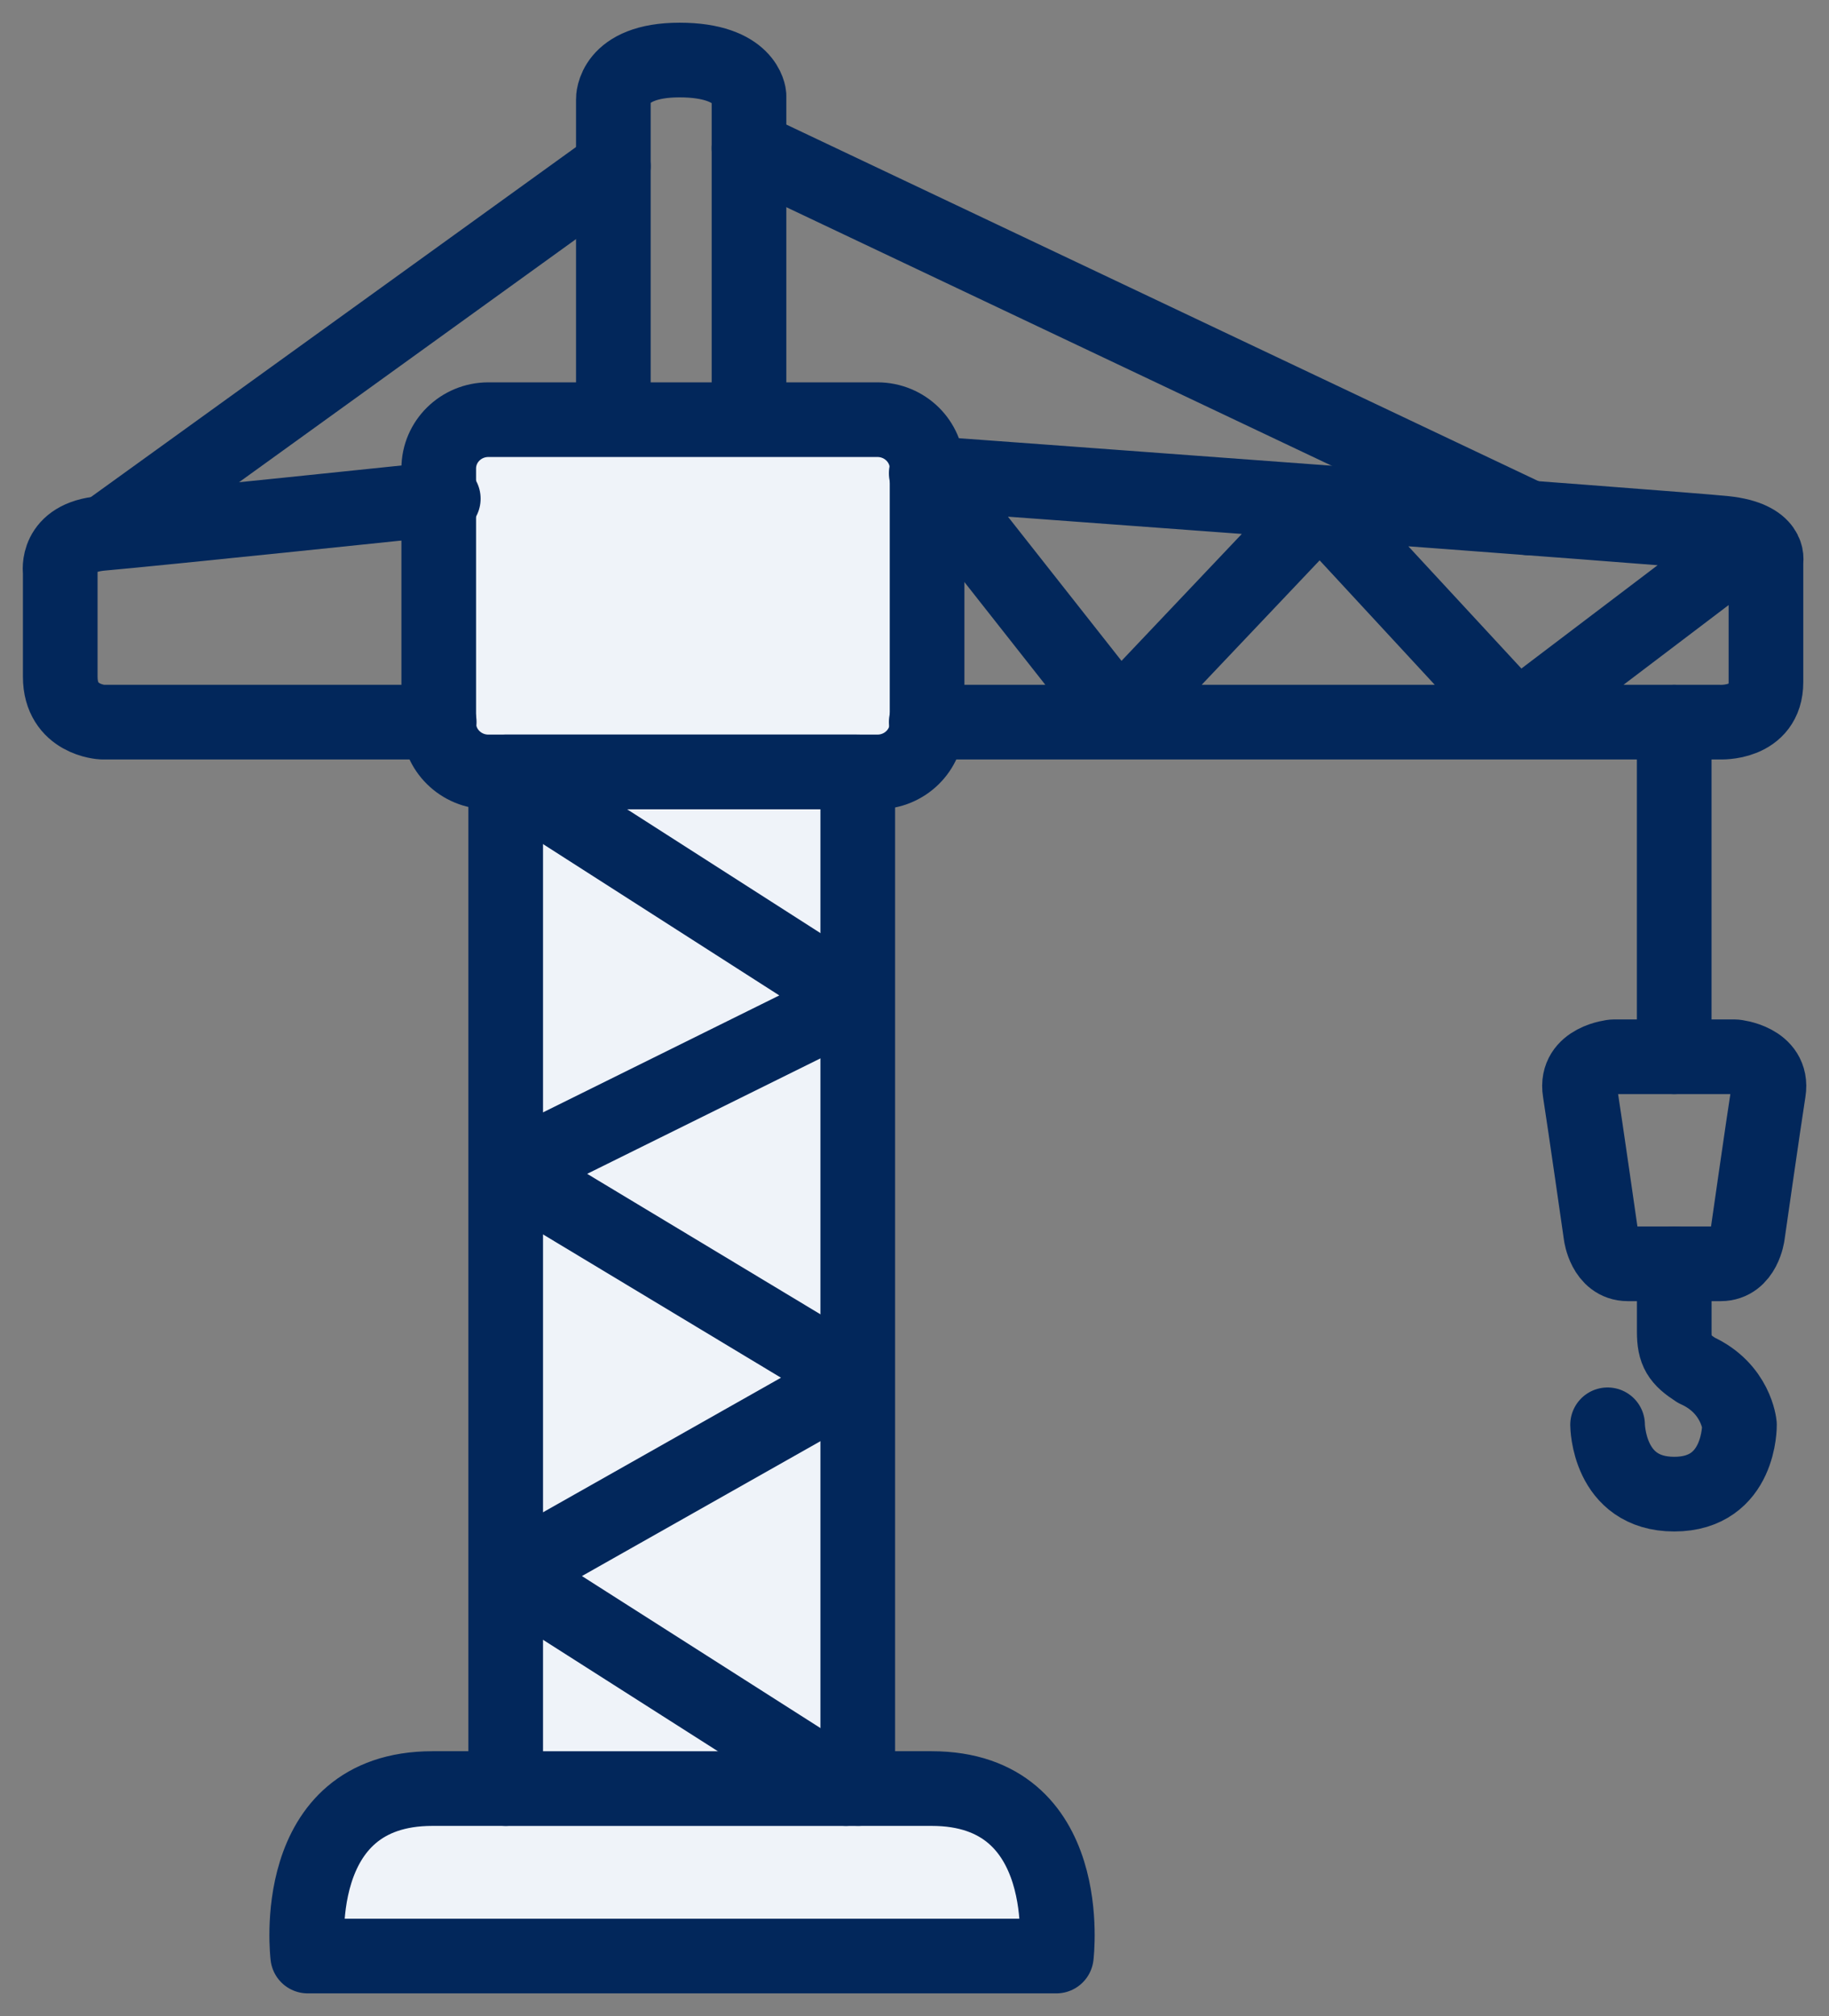
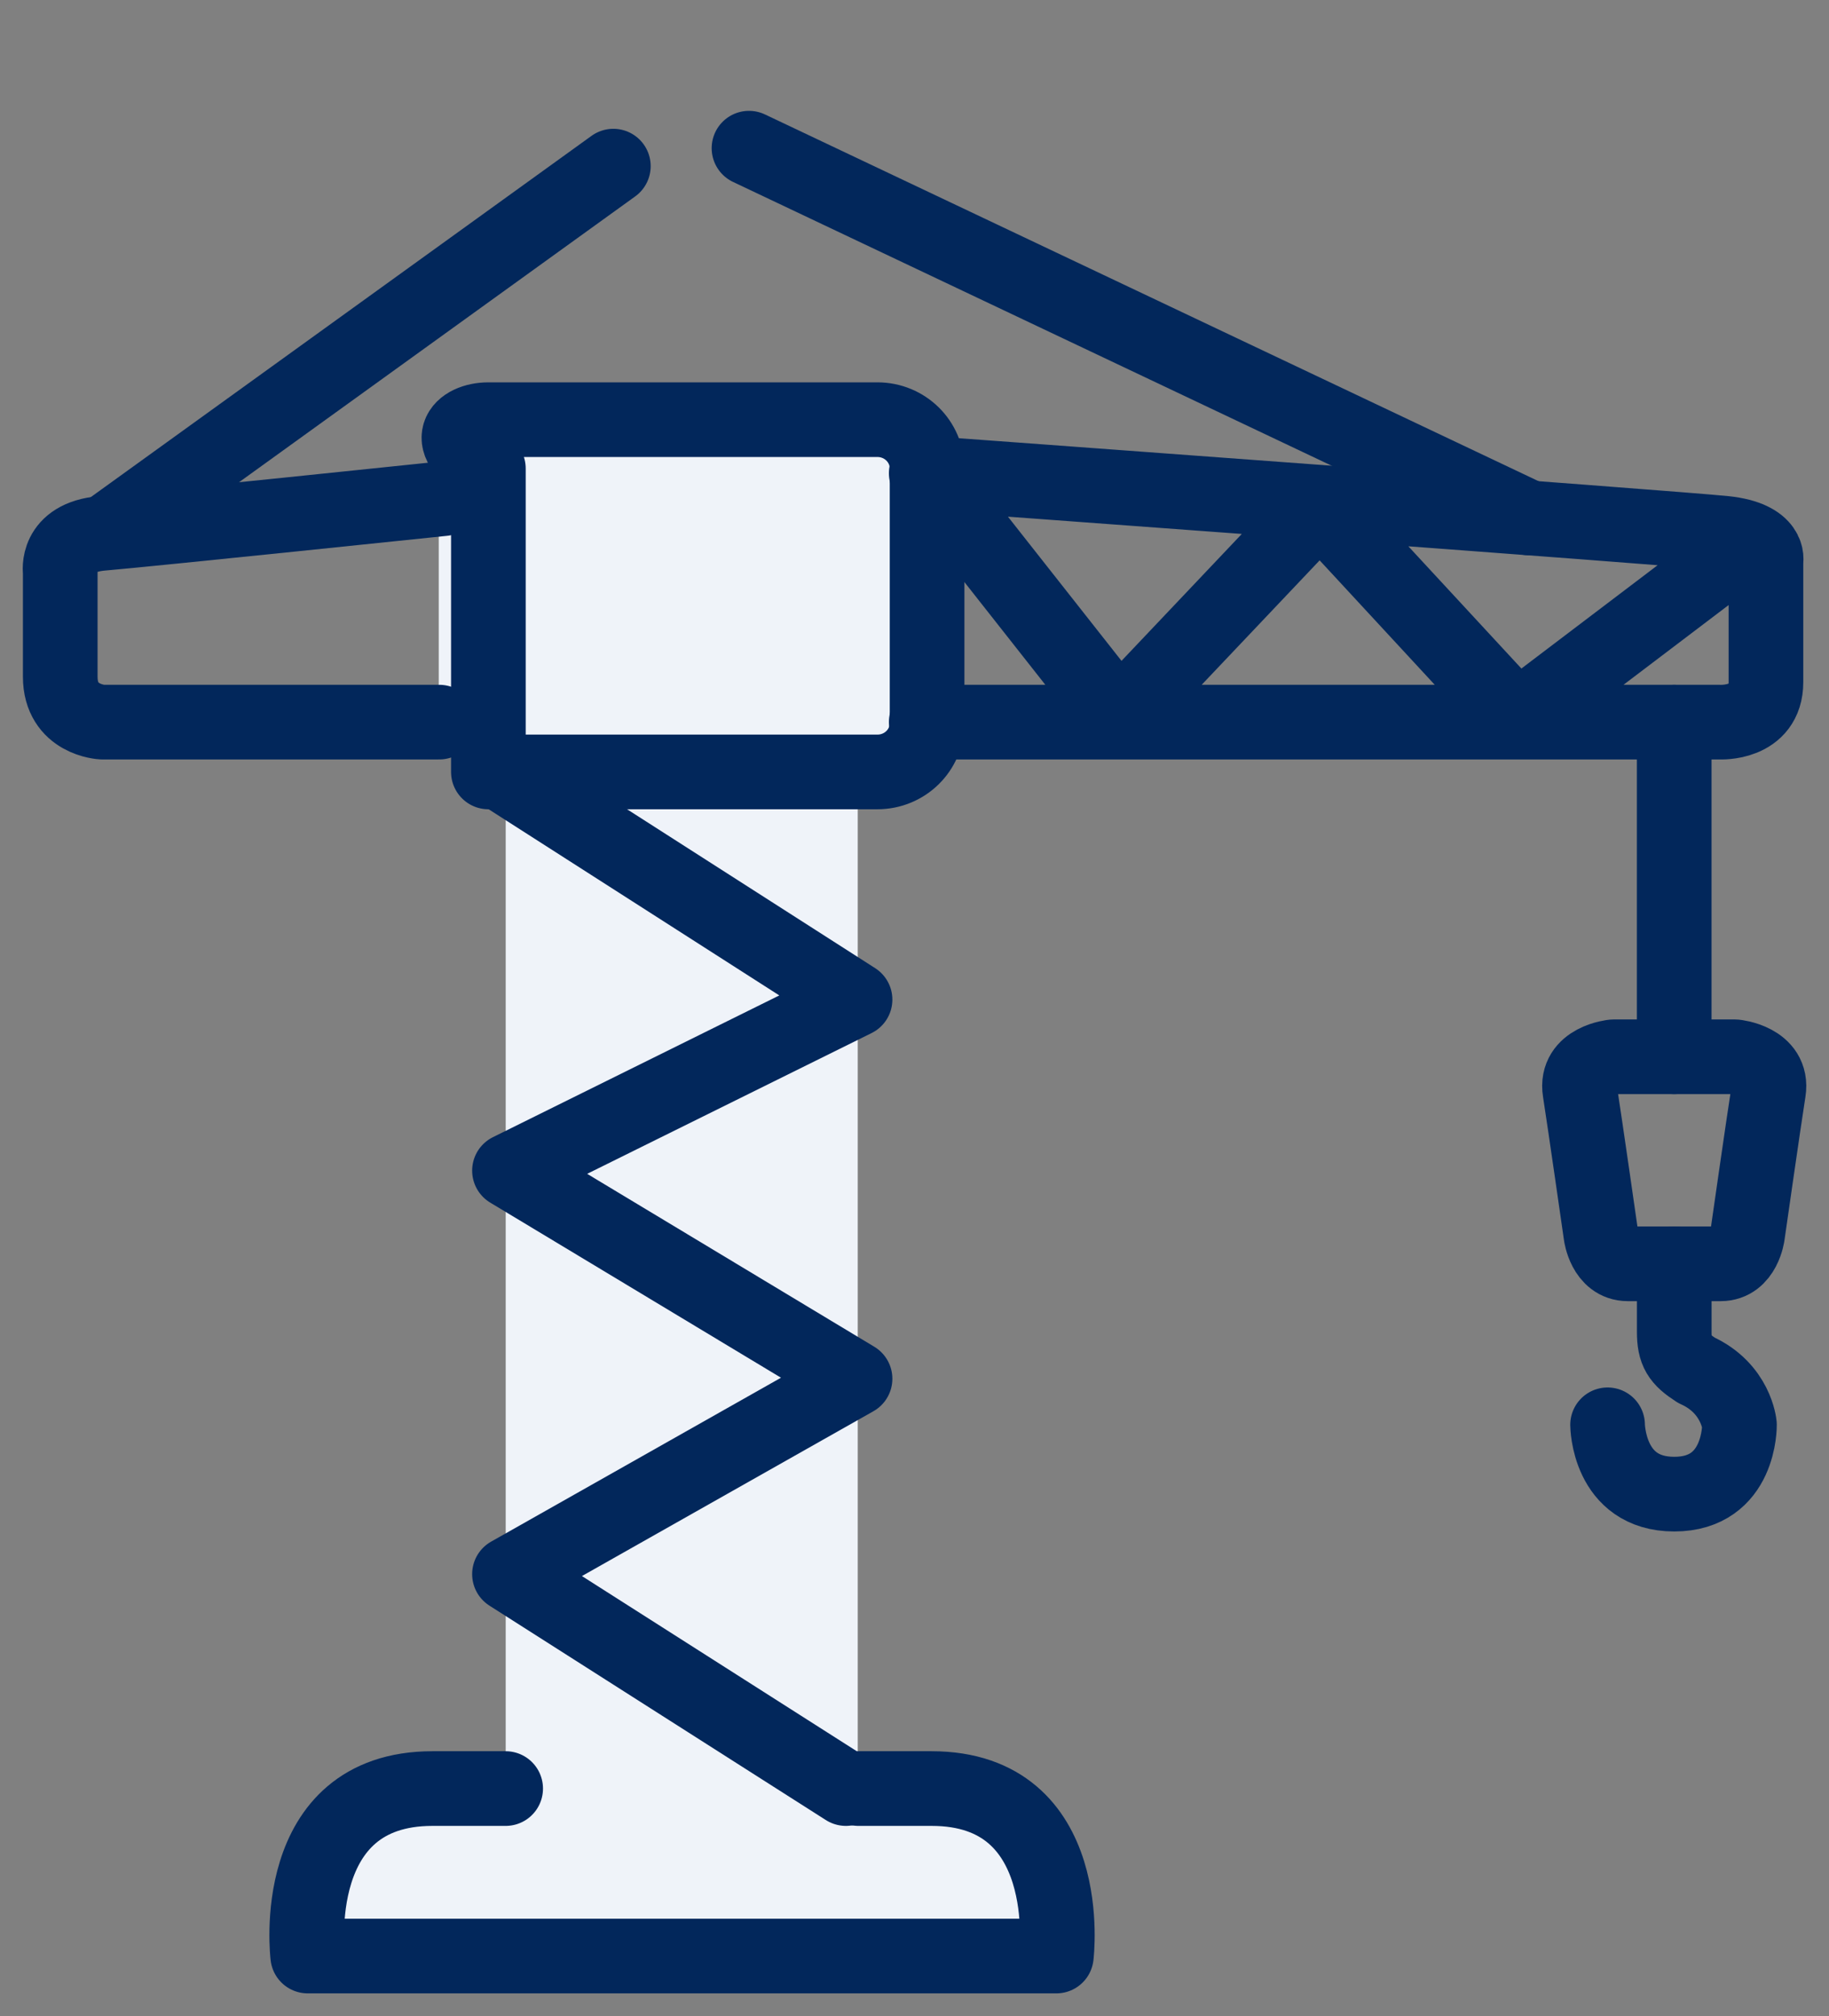
<svg xmlns="http://www.w3.org/2000/svg" width="49" height="54" viewBox="0 0 49 54" fill="none">
  <rect x="0" y="0" width="49" height="54" fill="#808080" stroke="none" />
  <path d="M24.959 47.906H22.998H22.979V20.676H23.506C24.24 20.676 24.836 20.091 24.836 19.368V12.549C24.836 11.827 24.241 11.241 23.506 11.241H13.083C12.35 11.241 11.754 11.826 11.754 12.549V19.368C11.754 20.09 12.348 20.676 13.083 20.676H13.548V47.907H11.586C7.693 47.907 8.244 52.393 8.244 52.393H18.263H18.281H28.3C28.301 52.392 28.852 47.906 24.959 47.906Z" fill="#EFF3F9" />
-   <path d="M22.98 20.676H13.548V47.907H22.98V20.676Z" stroke="#02275B" stroke-width="2" stroke-miterlimit="10" stroke-linecap="round" stroke-linejoin="round" />
-   <path d="M23.507 20.676H13.084C12.35 20.676 11.754 20.091 11.754 19.368V12.549C11.754 11.827 12.349 11.241 13.084 11.241H23.507C24.241 11.241 24.837 11.826 24.837 12.549V19.368C24.837 20.09 24.242 20.676 23.507 20.676Z" stroke="#02275B" stroke-width="2" stroke-miterlimit="10" stroke-linecap="round" stroke-linejoin="round" />
-   <path d="M16.432 11.139V2.657C16.432 2.657 16.406 1.608 18.206 1.608C20.006 1.608 20.066 2.557 20.066 2.557V11.139" stroke="#02275B" stroke-width="2" stroke-miterlimit="10" stroke-linecap="round" stroke-linejoin="round" />
+   <path d="M23.507 20.676H13.084V12.549C11.754 11.827 12.349 11.241 13.084 11.241H23.507C24.241 11.241 24.837 11.826 24.837 12.549V19.368C24.837 20.09 24.242 20.676 23.507 20.676Z" stroke="#02275B" stroke-width="2" stroke-miterlimit="10" stroke-linecap="round" stroke-linejoin="round" />
  <path d="M11.767 19.342H2.739C2.739 19.342 1.614 19.291 1.614 18.125C1.614 16.96 1.614 15.314 1.614 15.314C1.614 15.314 1.469 14.391 2.739 14.285C4.009 14.178 11.876 13.357 11.876 13.357" stroke="#02275B" stroke-width="2" stroke-miterlimit="10" stroke-linecap="round" stroke-linejoin="round" />
  <path d="M16.432 4.45L2.825 14.265" stroke="#02275B" stroke-width="2" stroke-miterlimit="10" stroke-linecap="round" stroke-linejoin="round" />
  <path d="M20.066 3.969L40.959 13.872" stroke="#02275B" stroke-width="2" stroke-miterlimit="10" stroke-linecap="round" stroke-linejoin="round" />
  <path d="M24.814 19.342H46.071C46.071 19.342 47.311 19.412 47.311 18.271C47.311 17.13 47.311 15.03 47.311 15.03C47.311 15.03 47.455 14.419 46.215 14.285C44.975 14.151 24.814 12.676 24.814 12.676L29.976 19.228L35.363 13.546L40.641 19.251L46.826 14.561" stroke="#02275B" stroke-width="2" stroke-miterlimit="10" stroke-linecap="round" stroke-linejoin="round" />
  <path d="M13.548 20.781L22.907 26.774L13.649 31.355L22.907 36.929L13.649 42.163L22.662 47.906" stroke="#02275B" stroke-width="2" stroke-miterlimit="10" stroke-linecap="round" stroke-linejoin="round" />
  <path d="M44.853 28.306V19.343" stroke="#02275B" stroke-width="2" stroke-miterlimit="10" stroke-linecap="round" stroke-linejoin="round" />
  <path d="M44.854 33.851C44.854 33.851 44.23 33.851 43.61 33.851C42.99 33.851 42.889 33.072 42.889 33.072C42.889 33.072 42.456 30.05 42.327 29.227C42.197 28.405 43.222 28.306 43.222 28.306H44.854H46.485C46.485 28.306 47.51 28.405 47.38 29.227C47.25 30.05 46.818 33.072 46.818 33.072C46.818 33.072 46.717 33.851 46.097 33.851C45.476 33.851 44.854 33.851 44.854 33.851Z" stroke="#02275B" stroke-width="2" stroke-miterlimit="10" stroke-linecap="round" stroke-linejoin="round" />
  <path d="M43.068 38.163C43.068 38.163 43.077 40.02 44.854 40.02C46.631 40.02 46.601 38.163 46.601 38.163C46.601 38.163 46.515 37.184 45.447 36.702C44.986 36.404 44.854 36.205 44.854 35.667C44.854 35.128 44.854 33.851 44.854 33.851" stroke="#02275B" stroke-width="2" stroke-miterlimit="10" stroke-linecap="round" stroke-linejoin="round" />
  <path d="M22.997 47.906H24.958C28.851 47.906 28.3 52.392 28.3 52.392H18.263H18.281H8.244C8.244 52.392 7.693 47.906 11.586 47.906H13.547" stroke="#02275B" stroke-width="2" stroke-miterlimit="10" stroke-linecap="round" stroke-linejoin="round" />
</svg>